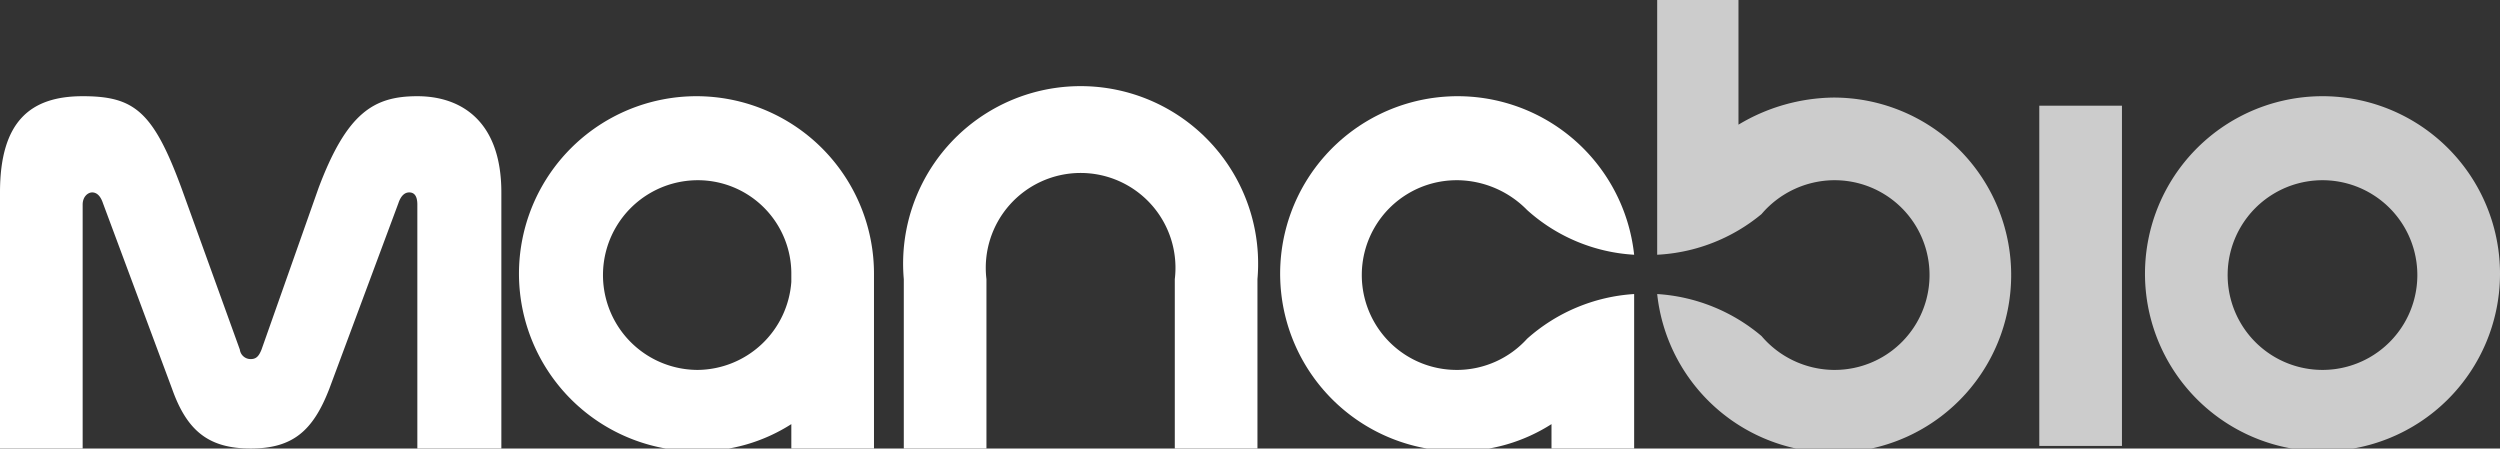
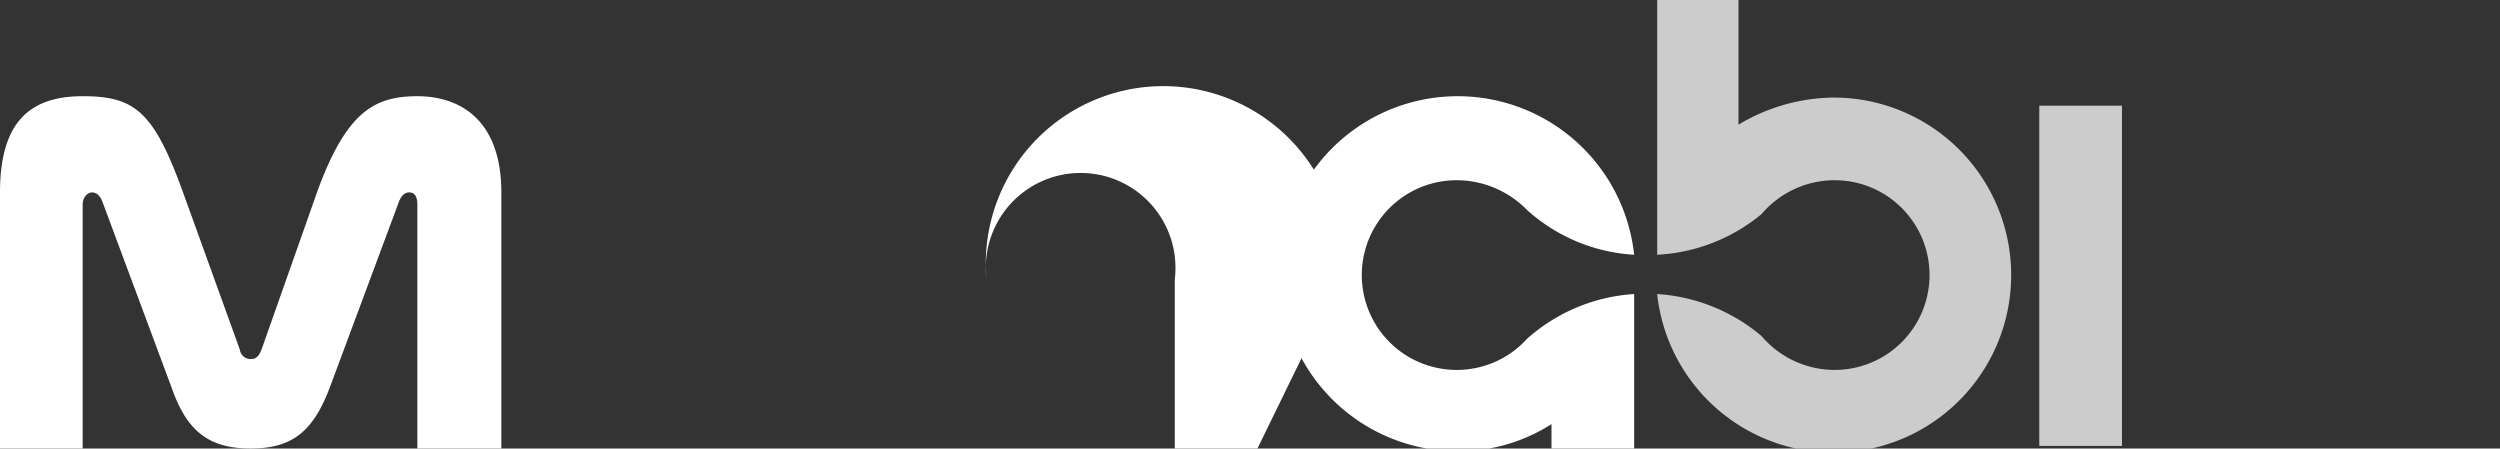
<svg xmlns="http://www.w3.org/2000/svg" id="Layer_1" data-name="Layer 1" viewBox="0 0 184.5 33.1">
  <rect x="0" y="0" width="184.5" height="33.1" fill="#333333" stroke="none" />
  <title>ManabioTransparent_OnDark</title>
  <path d="M37,14.2V33.1H30.8v-18q0-.9-.6-.9c-.3,0-.6.2-.8.8L24.3,28.7c-1.2,3.1-2.7,4.4-5.8,4.4s-4.7-1.3-5.8-4.4L7.6,15c-.2-.6-.5-.8-.8-.8s-.7.3-.7.9v18H0V14.2C0,8.9,2.3,7.1,6.1,7.1s5.2,1.1,7.3,6.8l4.3,11.9a.8.8,0,0,0,.8.7c.4,0,.6-.2.8-.7l4.2-11.9c2.1-5.6,4.1-6.8,7.3-6.8S37,8.9,37,14.2Z" fill="#fff" />
-   <path d="M92.8,33.1H86.7V20.6a7,7,0,1,0-13.9,0V33.1H66.7V20.6a13.1,13.1,0,1,1,26.1,0Z" fill="#fff" />
+   <path d="M92.8,33.1H86.7V20.6a7,7,0,1,0-13.9,0V33.1V20.6a13.1,13.1,0,1,1,26.1,0Z" fill="#fff" />
  <path d="M112.7,25a7,7,0,0,1-5.1,2.3h-.1a7,7,0,0,1,0-14h.1a7.3,7.3,0,0,1,5.1,2.2,12.9,12.9,0,0,0,7.9,3.3,13.1,13.1,0,1,0-13,14.5,12.7,12.7,0,0,0,6.9-2v1.8h6.1V21.7A13.1,13.1,0,0,0,112.7,25Z" fill="#fff" />
  <path d="M135.3,7.2a13.9,13.9,0,0,0-7,2V0h-6V18.8a13.1,13.1,0,0,0,7.7-3,7.1,7.1,0,0,1,5.3-2.5h.1a7,7,0,0,1,0,14h-.1a7.1,7.1,0,0,1-5.3-2.5,13.2,13.2,0,0,0-7.7-3.1,13.1,13.1,0,1,0,13-14.5Z" fill="#ccc" />
-   <path d="M171.4,33.3a13.1,13.1,0,1,1,13.1-13A13.1,13.1,0,0,1,171.4,33.3Zm0-20a7,7,0,0,0,0,14,7,7,0,0,0,0-14Z" fill="#ccc" />
  <rect x="150.5" y="7.8" width="6.1" height="25.11" fill="#ccc" />
-   <path d="M64.5,20.3a13.1,13.1,0,1,0-13,13,12.7,12.7,0,0,0,6.9-2v1.8h6.1V20.3Zm-13,7a7,7,0,0,1,0-14,6.9,6.9,0,0,1,6.9,7v.3h0v.2A7,7,0,0,1,51.5,27.3Z" fill="#fff" />
</svg>